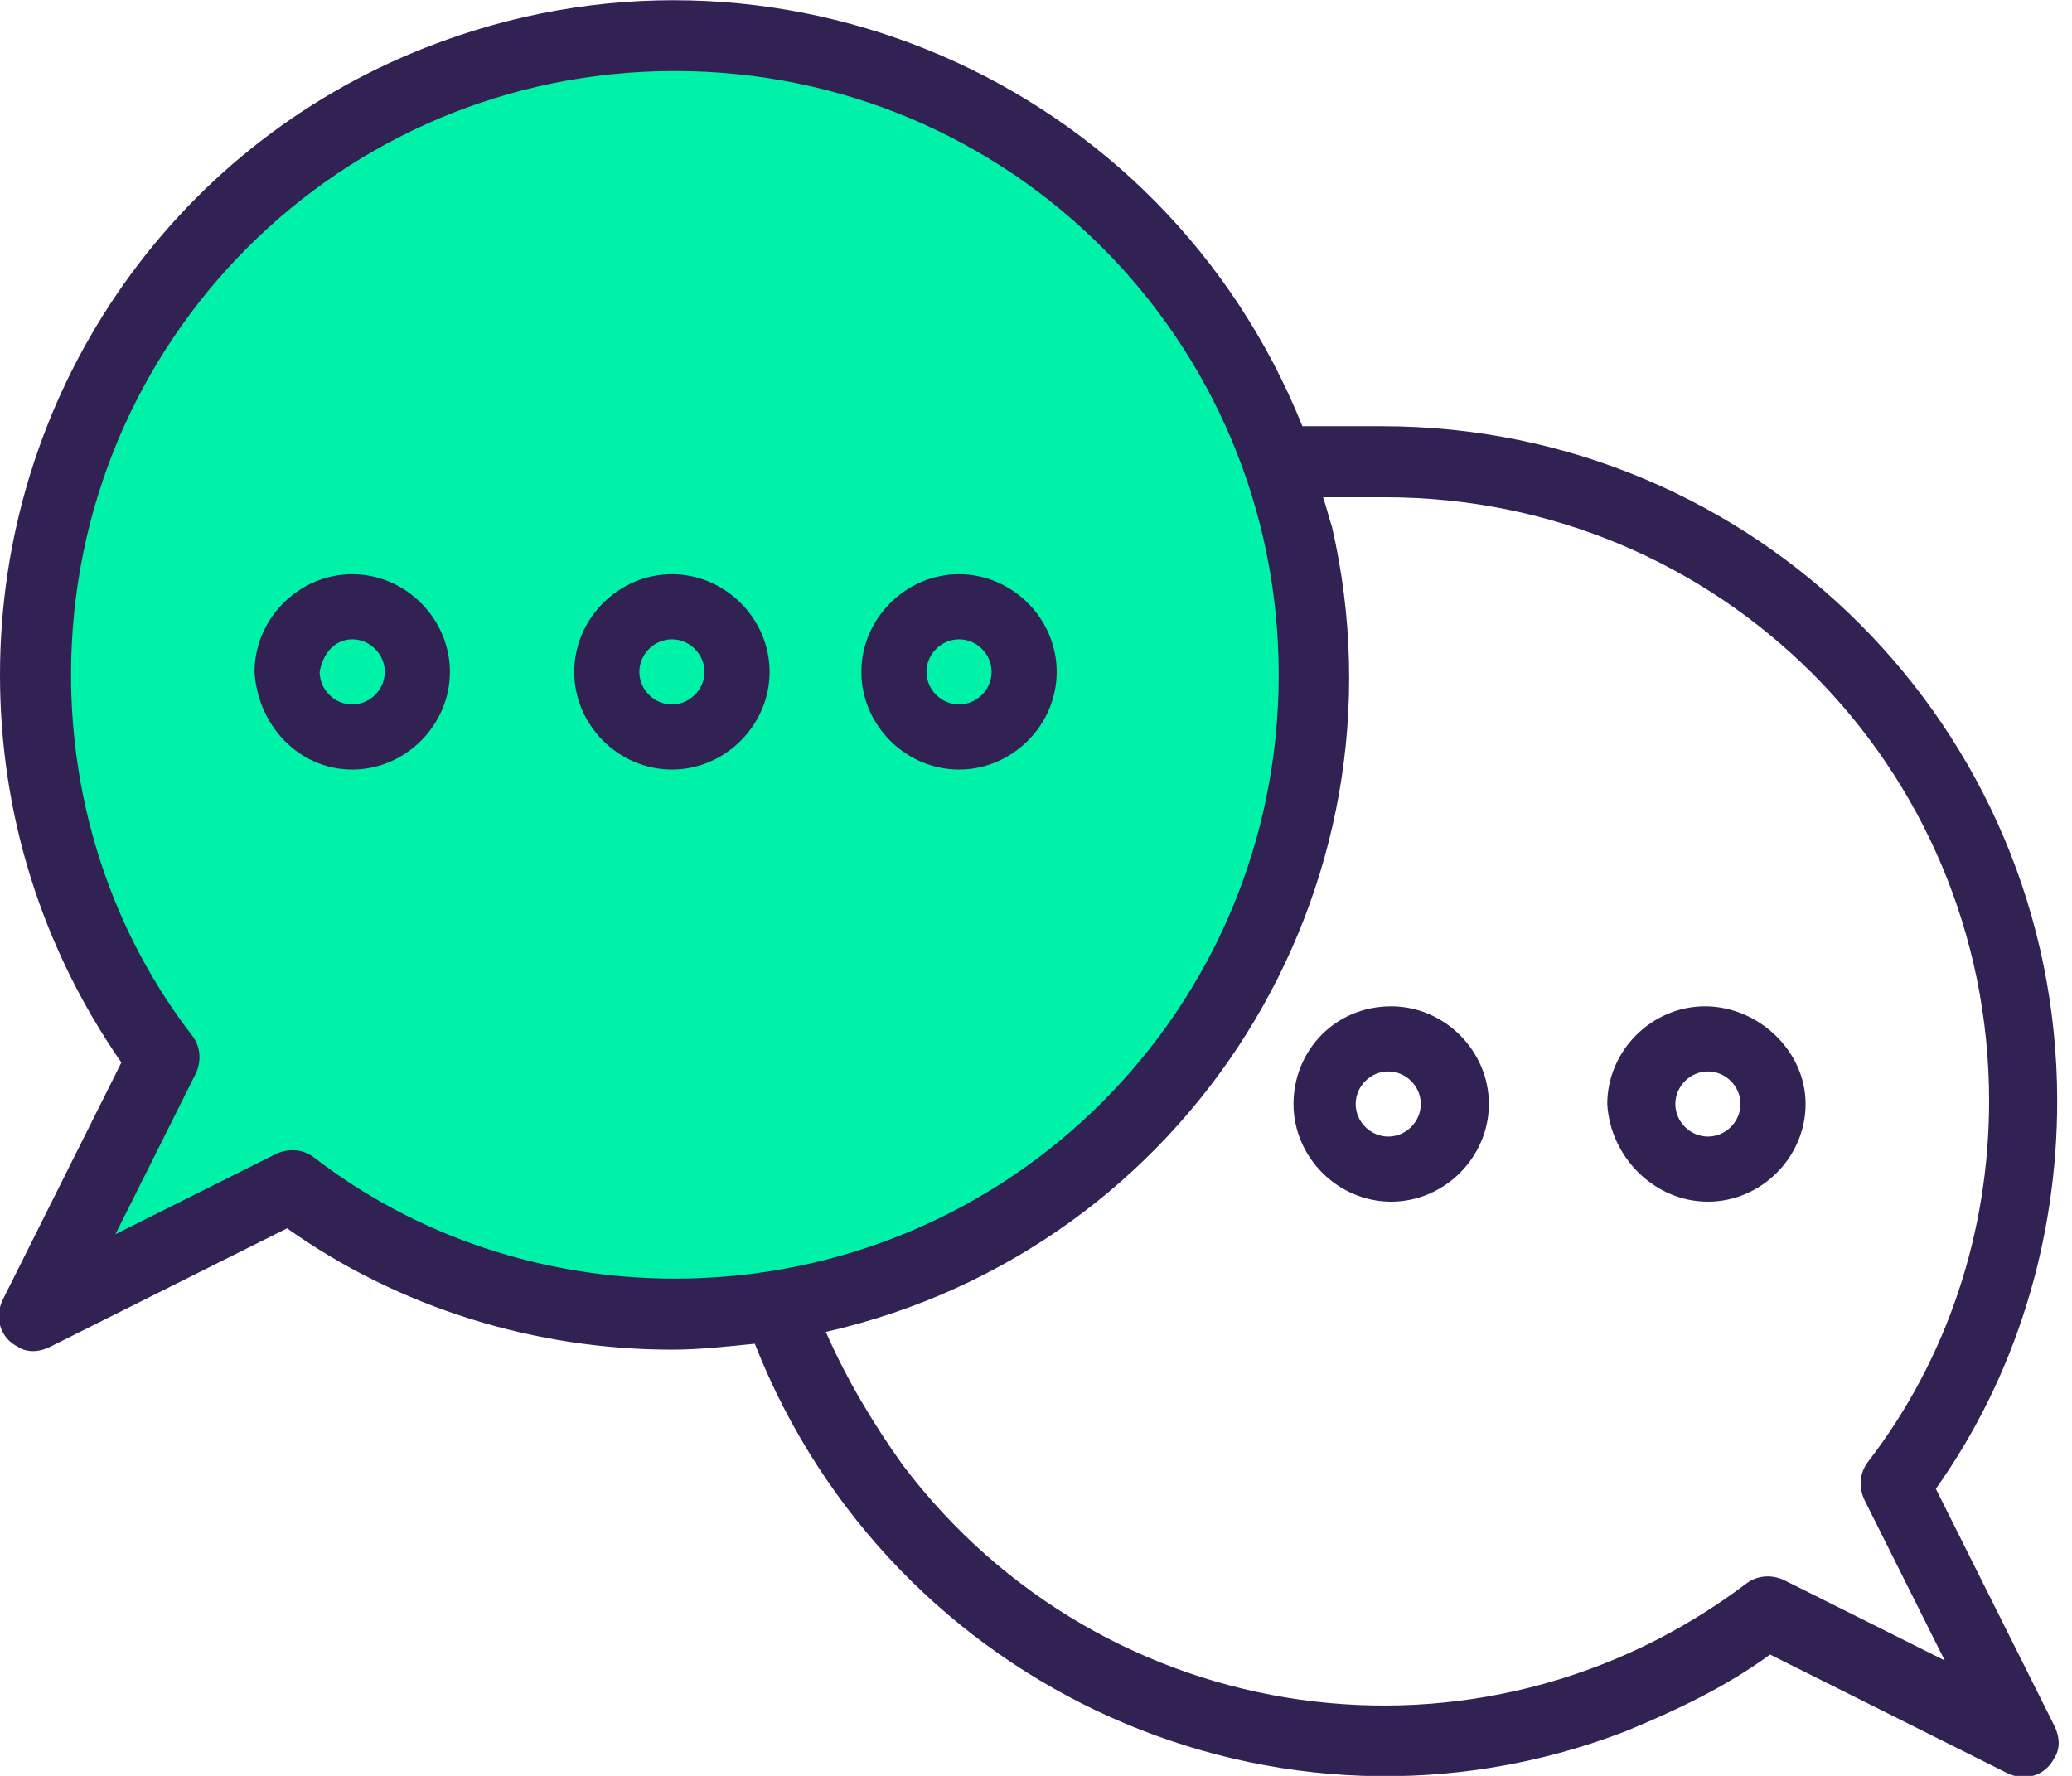
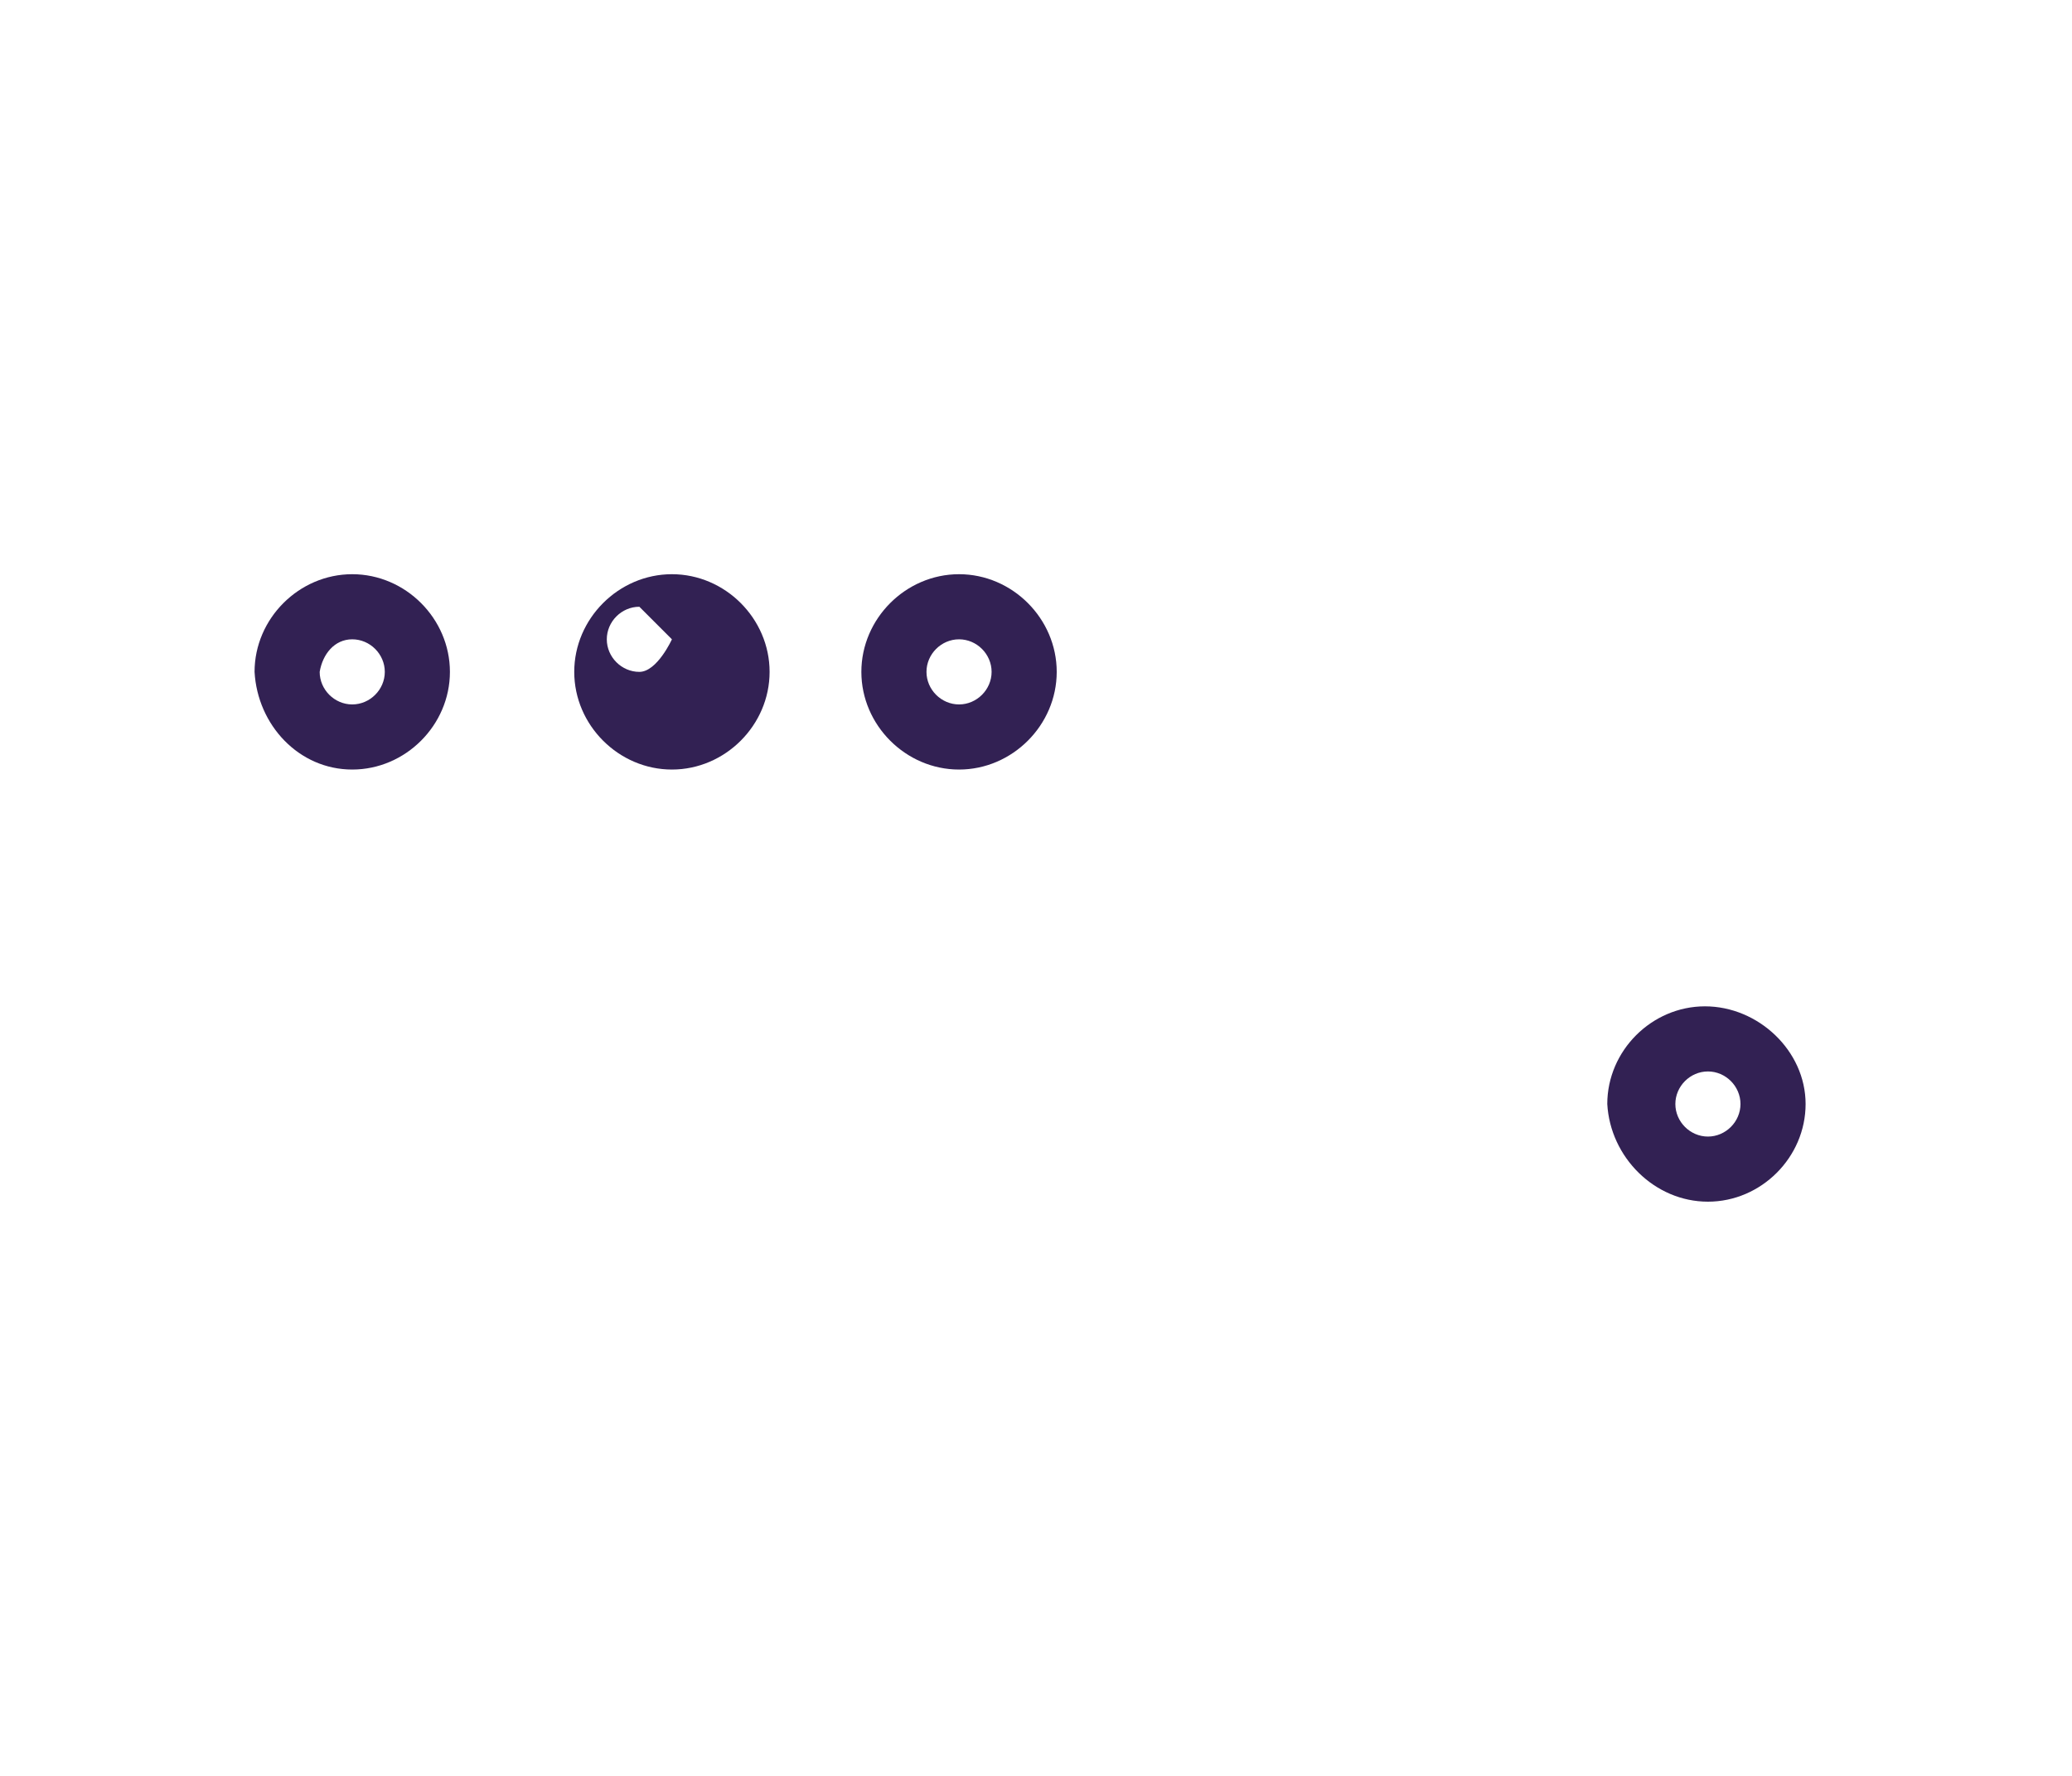
<svg xmlns="http://www.w3.org/2000/svg" version="1.1" id="Layer_1" x="0" y="0" viewBox="0 0 70 60" xml:space="preserve">
  <style>.st1{fill:#322153}</style>
-   <path id="Path_945" d="M9.6 40.3c9.4 7 22.7 5.1 29.8-4.3 7-9.4 5.1-22.7-4.3-29.8S12.4 1.1 5.3 10.5c-5.7 7.6-5.7 18 0 25.5L1 44.5l8.6-4.2z" fill="#00f2a9" />
  <g id="Group_177">
-     <path id="Path_946" class="st1" d="M.1 43.9c-.3.6-.1 1.3.5 1.6.3.2.7.2 1.1 0l8-4c3.8 2.7 8.4 4.1 13 4.1.9 0 1.8-.1 2.8-.2C30.1 57.1 43.2 63 54.9 58.5c1.7-.7 3.4-1.5 4.9-2.6l8 4c.6.3 1.3.1 1.6-.5.2-.3.2-.7 0-1.1l-4-8c2.7-3.8 4.1-8.4 4.1-13.1 0-12.6-10.2-22.8-22.8-22.8H44C39.3 2.7 26.1-3 14.4 1.6 5.7 5 0 13.4 0 22.8c0 4.7 1.4 9.2 4.1 13.1l-4 8zm46.7-27.1c11.3 0 20.4 9.1 20.4 20.4 0 4.4-1.4 8.7-4.1 12.2-.3.4-.3.9-.1 1.3l2.7 5.4-5.4-2.7c-.4-.2-.9-.2-1.3.1-9 6.8-21.7 5-28.5-4-1-1.4-1.9-2.9-2.6-4.5C40.2 42.2 47.8 30 45 17.8c-.1-.3-.2-.7-.3-1h2.1zm-44.4 6c0-11.3 9.1-20.4 20.4-20.4s20.4 9.1 20.4 20.4-9.1 20.4-20.4 20.4c-4.4 0-8.7-1.4-12.2-4.1-.4-.3-.9-.3-1.3-.1l-5.4 2.7 2.7-5.4c.2-.4.2-.9-.1-1.3-2.7-3.5-4.1-7.8-4.1-12.2z" />
    <path id="Path_947" class="st1" d="M11.9 26c1.8 0 3.3-1.5 3.3-3.3s-1.5-3.3-3.3-3.3c-1.8 0-3.3 1.5-3.3 3.3.1 1.8 1.5 3.3 3.3 3.3zm0-4.4c.6 0 1.1.5 1.1 1.1s-.5 1.1-1.1 1.1c-.6 0-1.1-.5-1.1-1.1.1-.6.5-1.1 1.1-1.1z" />
-     <path id="Path_948" class="st1" d="M22.7 26c1.8 0 3.3-1.5 3.3-3.3 0-1.8-1.5-3.3-3.3-3.3-1.8 0-3.3 1.5-3.3 3.3 0 1.8 1.5 3.3 3.3 3.3zm0-4.4c.6 0 1.1.5 1.1 1.1s-.5 1.1-1.1 1.1-1.1-.5-1.1-1.1c0-.6.5-1.1 1.1-1.1z" />
+     <path id="Path_948" class="st1" d="M22.7 26c1.8 0 3.3-1.5 3.3-3.3 0-1.8-1.5-3.3-3.3-3.3-1.8 0-3.3 1.5-3.3 3.3 0 1.8 1.5 3.3 3.3 3.3zm0-4.4s-.5 1.1-1.1 1.1-1.1-.5-1.1-1.1c0-.6.5-1.1 1.1-1.1z" />
    <path id="Path_949" class="st1" d="M32.4 26c1.8 0 3.3-1.5 3.3-3.3 0-1.8-1.5-3.3-3.3-3.3-1.8 0-3.3 1.5-3.3 3.3 0 1.8 1.5 3.3 3.3 3.3zm0-4.4c.6 0 1.1.5 1.1 1.1s-.5 1.1-1.1 1.1-1.1-.5-1.1-1.1c0-.6.5-1.1 1.1-1.1z" />
-     <path id="Path_950" class="st1" d="M43.7 37.3c0 1.8 1.5 3.3 3.3 3.3s3.3-1.5 3.3-3.3c0-1.8-1.5-3.3-3.3-3.3-1.9 0-3.3 1.5-3.3 3.3zm3.2-1.1c.6 0 1.1.5 1.1 1.1s-.5 1.1-1.1 1.1-1.1-.5-1.1-1.1c0-.6.5-1.1 1.1-1.1z" />
    <path id="Path_951" class="st1" d="M57.7 40.6c1.8 0 3.3-1.5 3.3-3.3S59.4 34 57.6 34c-1.8 0-3.3 1.5-3.3 3.3.1 1.8 1.6 3.3 3.4 3.3zm0-4.4c.6 0 1.1.5 1.1 1.1s-.5 1.1-1.1 1.1-1.1-.5-1.1-1.1c0-.6.5-1.1 1.1-1.1z" />
  </g>
</svg>